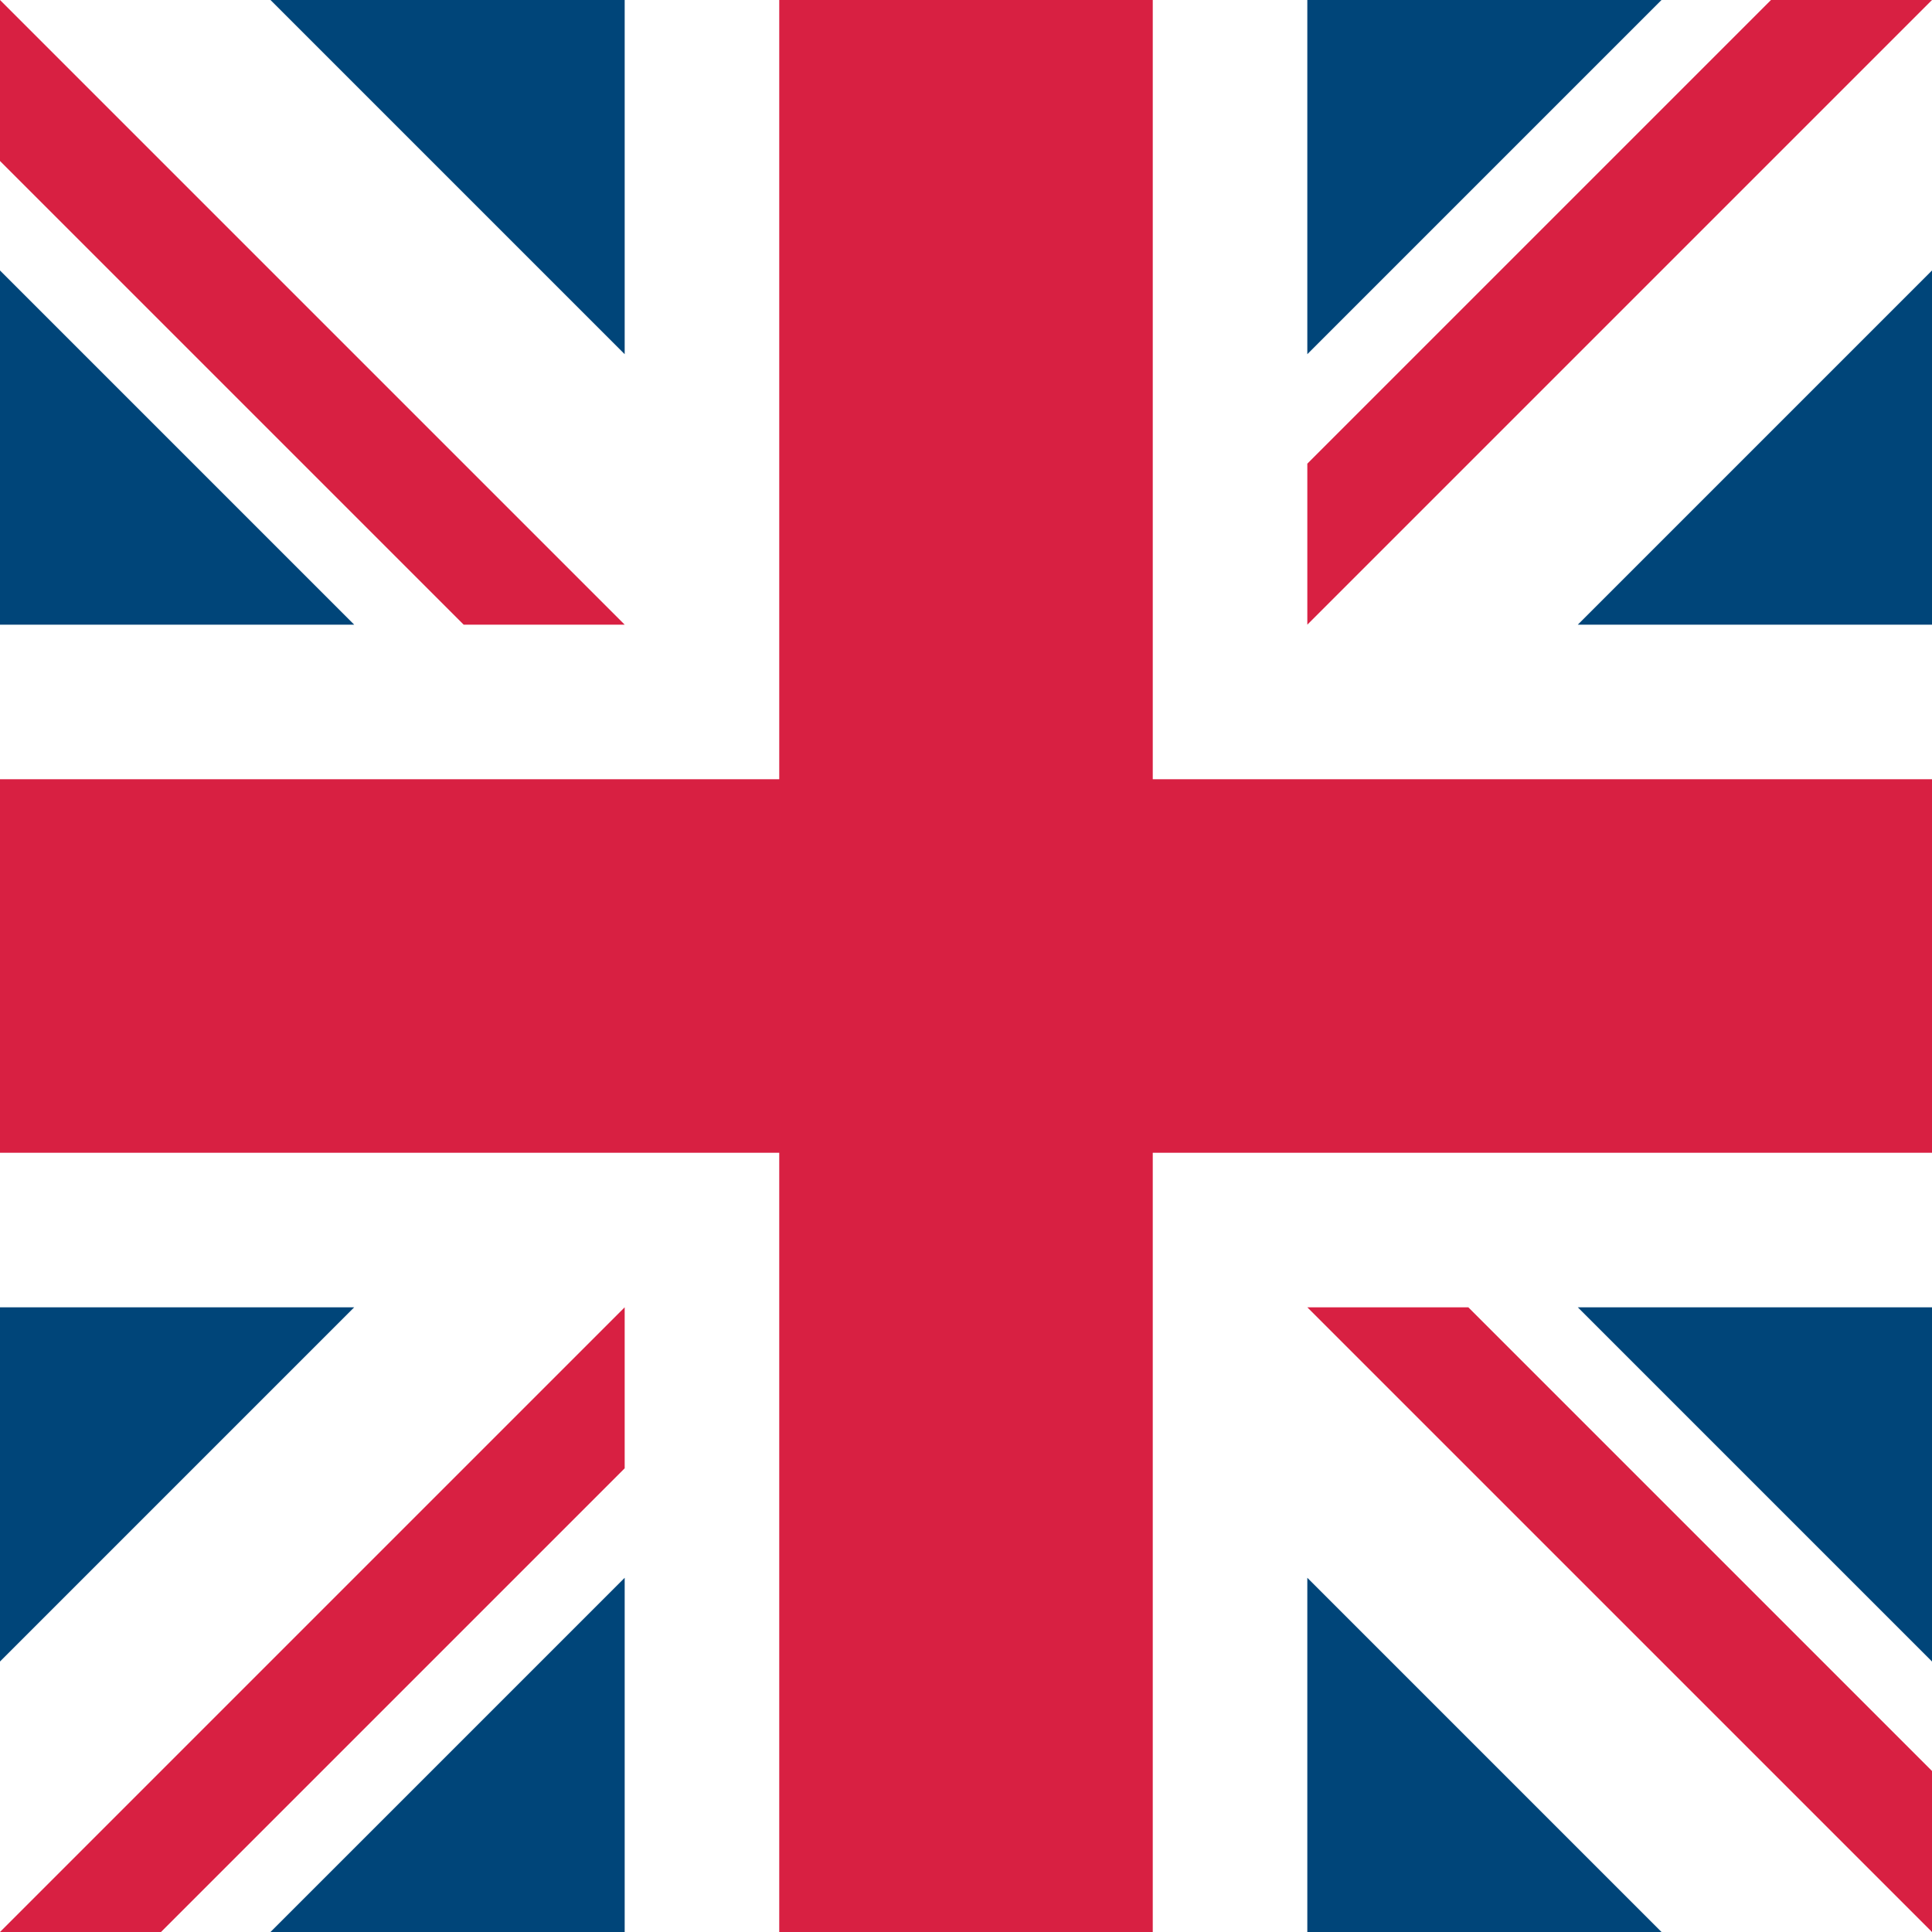
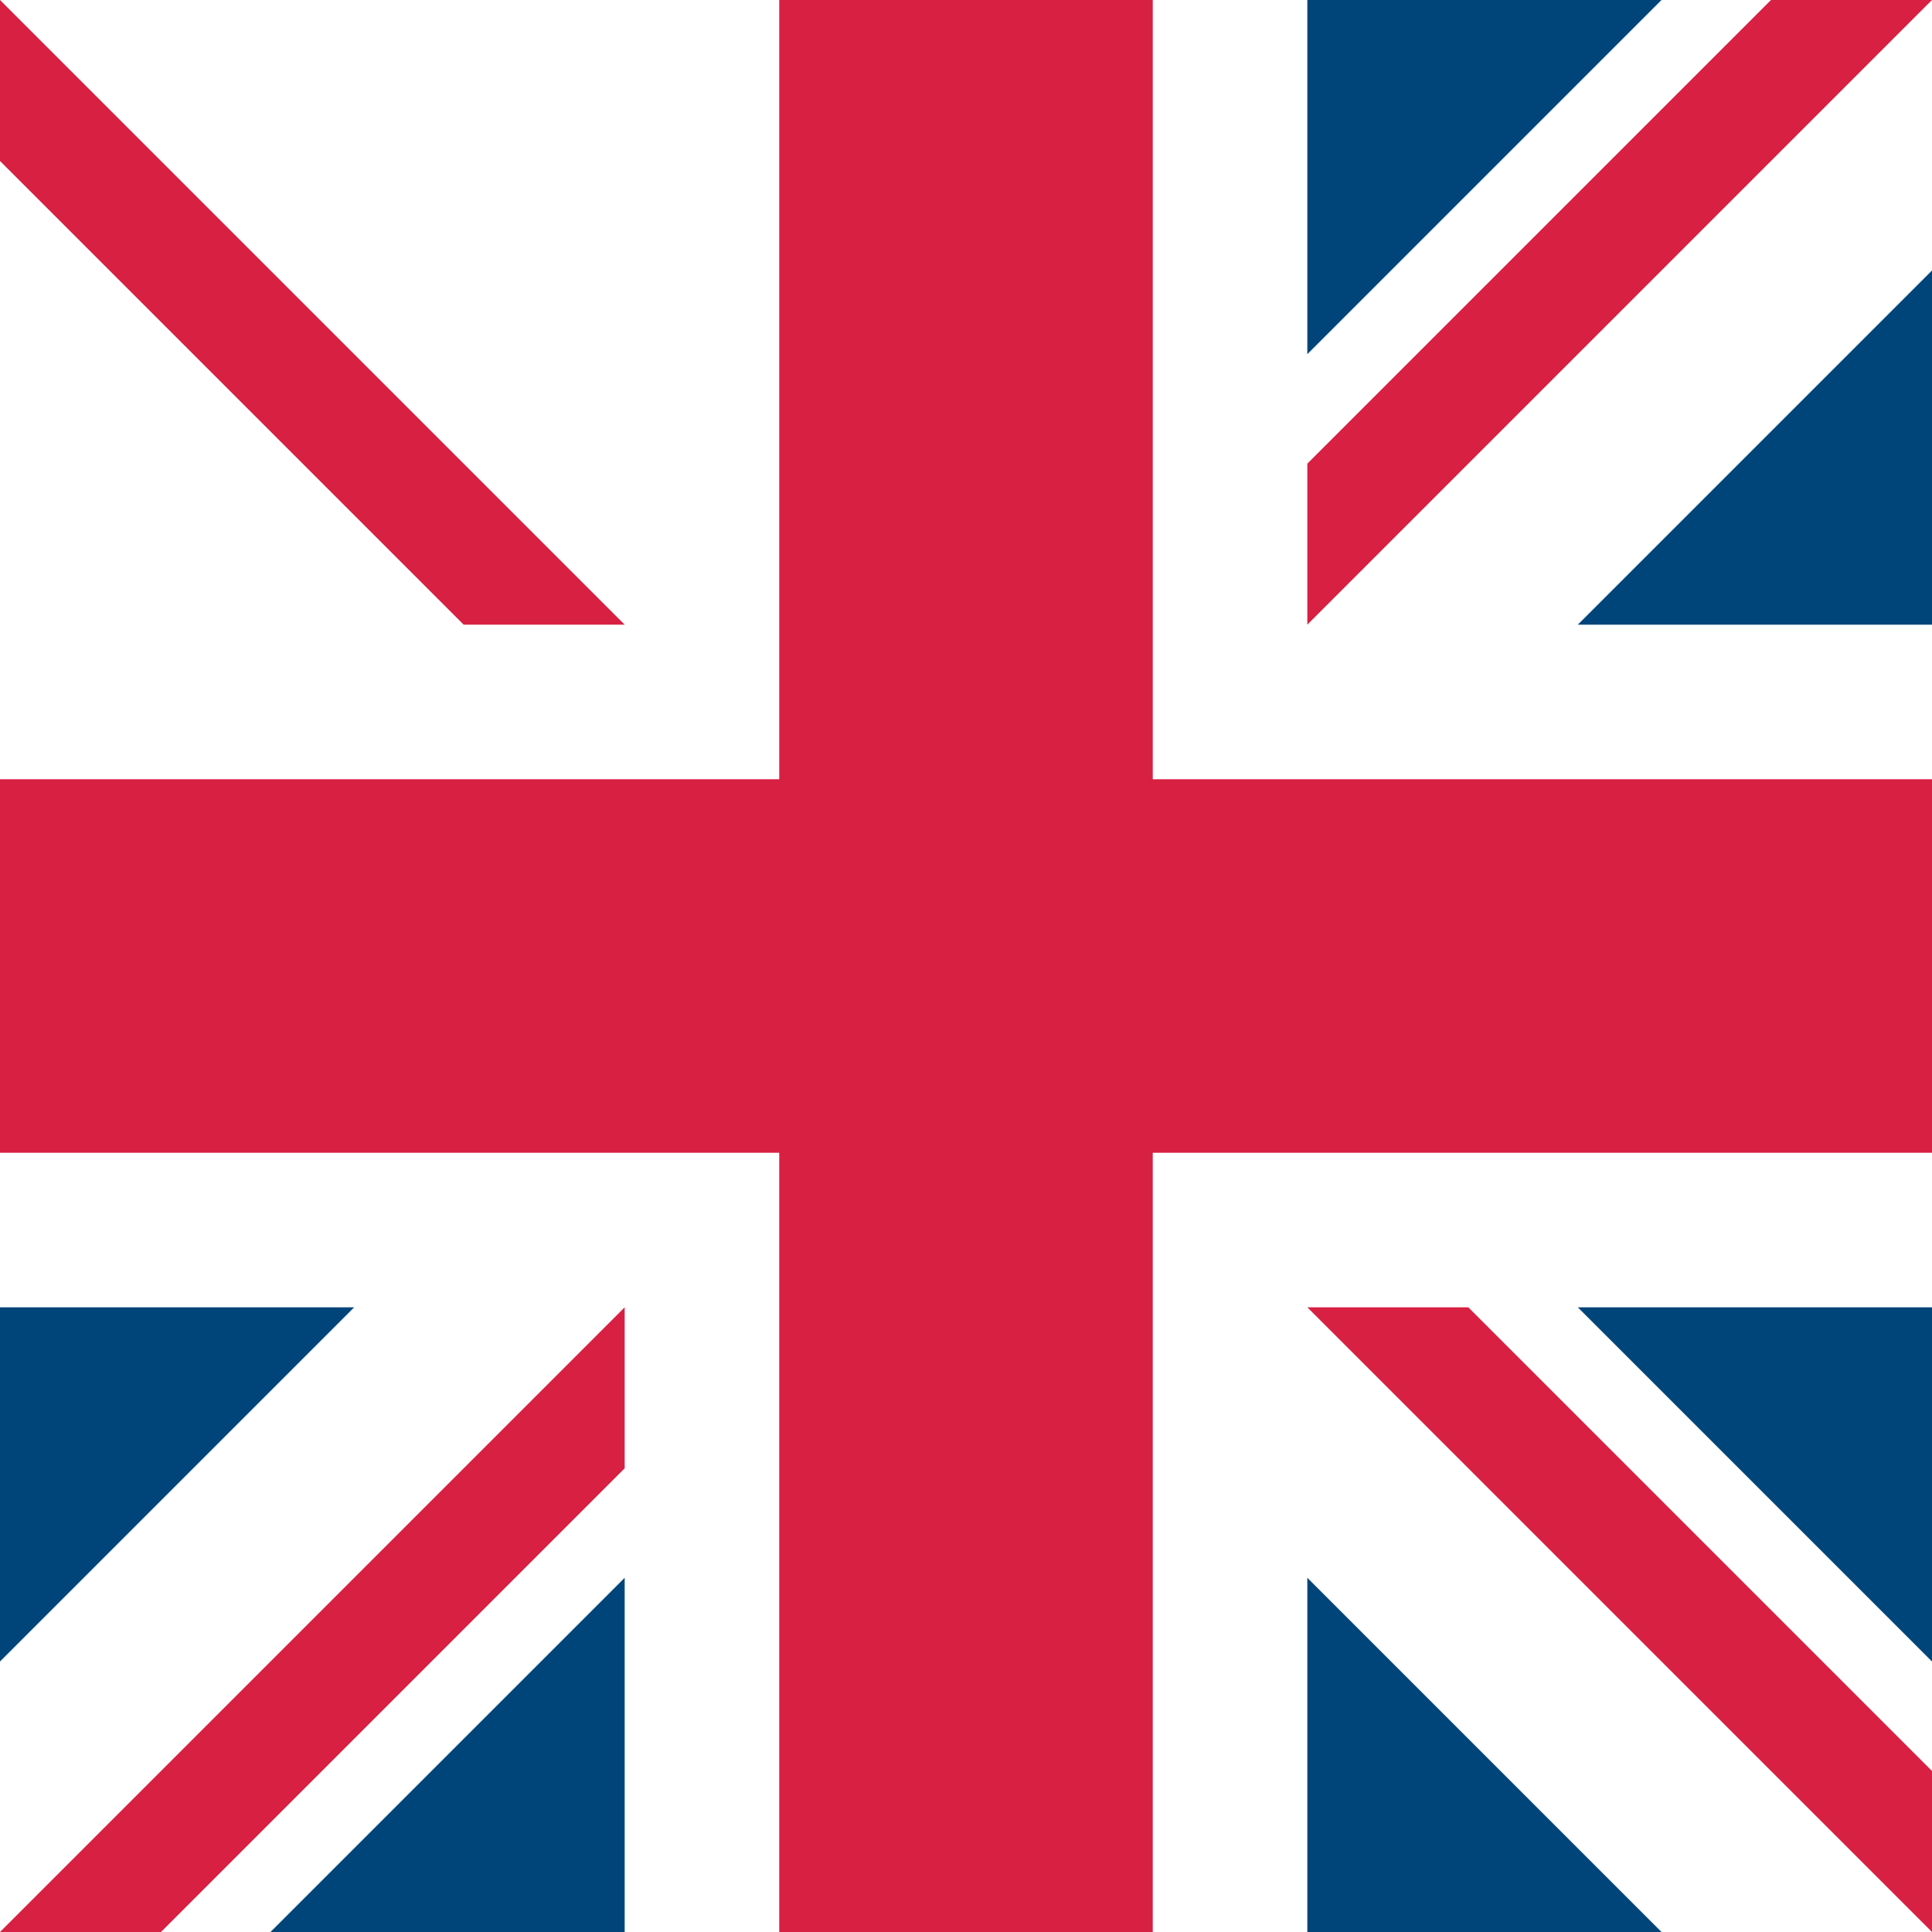
<svg xmlns="http://www.w3.org/2000/svg" viewBox="0 0 30 30" preserveAspectRatio="none">
-   <path d="M0 0h30v30H0z" style="fill:#fff" />
+   <path d="M0 0h30v30z" style="fill:#fff" />
  <path d="M30 12.1H17.9V0h-5.8v12.1H0v5.8h12.1V30h5.8V17.9H30z" style="fill:#d82042" />
  <path d="M20.3 0v5.5L25.8 0zM30 4.2l-5.5 5.5H30z" style="fill:#004579" />
  <path d="M30 0h-2.5l-7.2 7.2v2.5z" style="fill:#d82042" />
-   <path d="M0 9.7h5.5L0 4.2zM4.2 0l5.5 5.5V0z" style="fill:#004579" />
  <path d="M0 0v2.5l7.2 7.2h2.5z" style="fill:#d82042" />
  <path d="M9.7 30v-5.5L4.2 30zM0 25.8l5.5-5.5H0z" style="fill:#004579" />
  <path d="M0 30h2.5l7.2-7.2v-2.5z" style="fill:#d82042" />
  <path d="M30 20.3h-5.5l5.5 5.5zM25.8 30l-5.5-5.5V30z" style="fill:#004579" />
  <path d="M30 30v-2.5l-7.2-7.2h-2.5z" style="fill:#d82042" />
</svg>